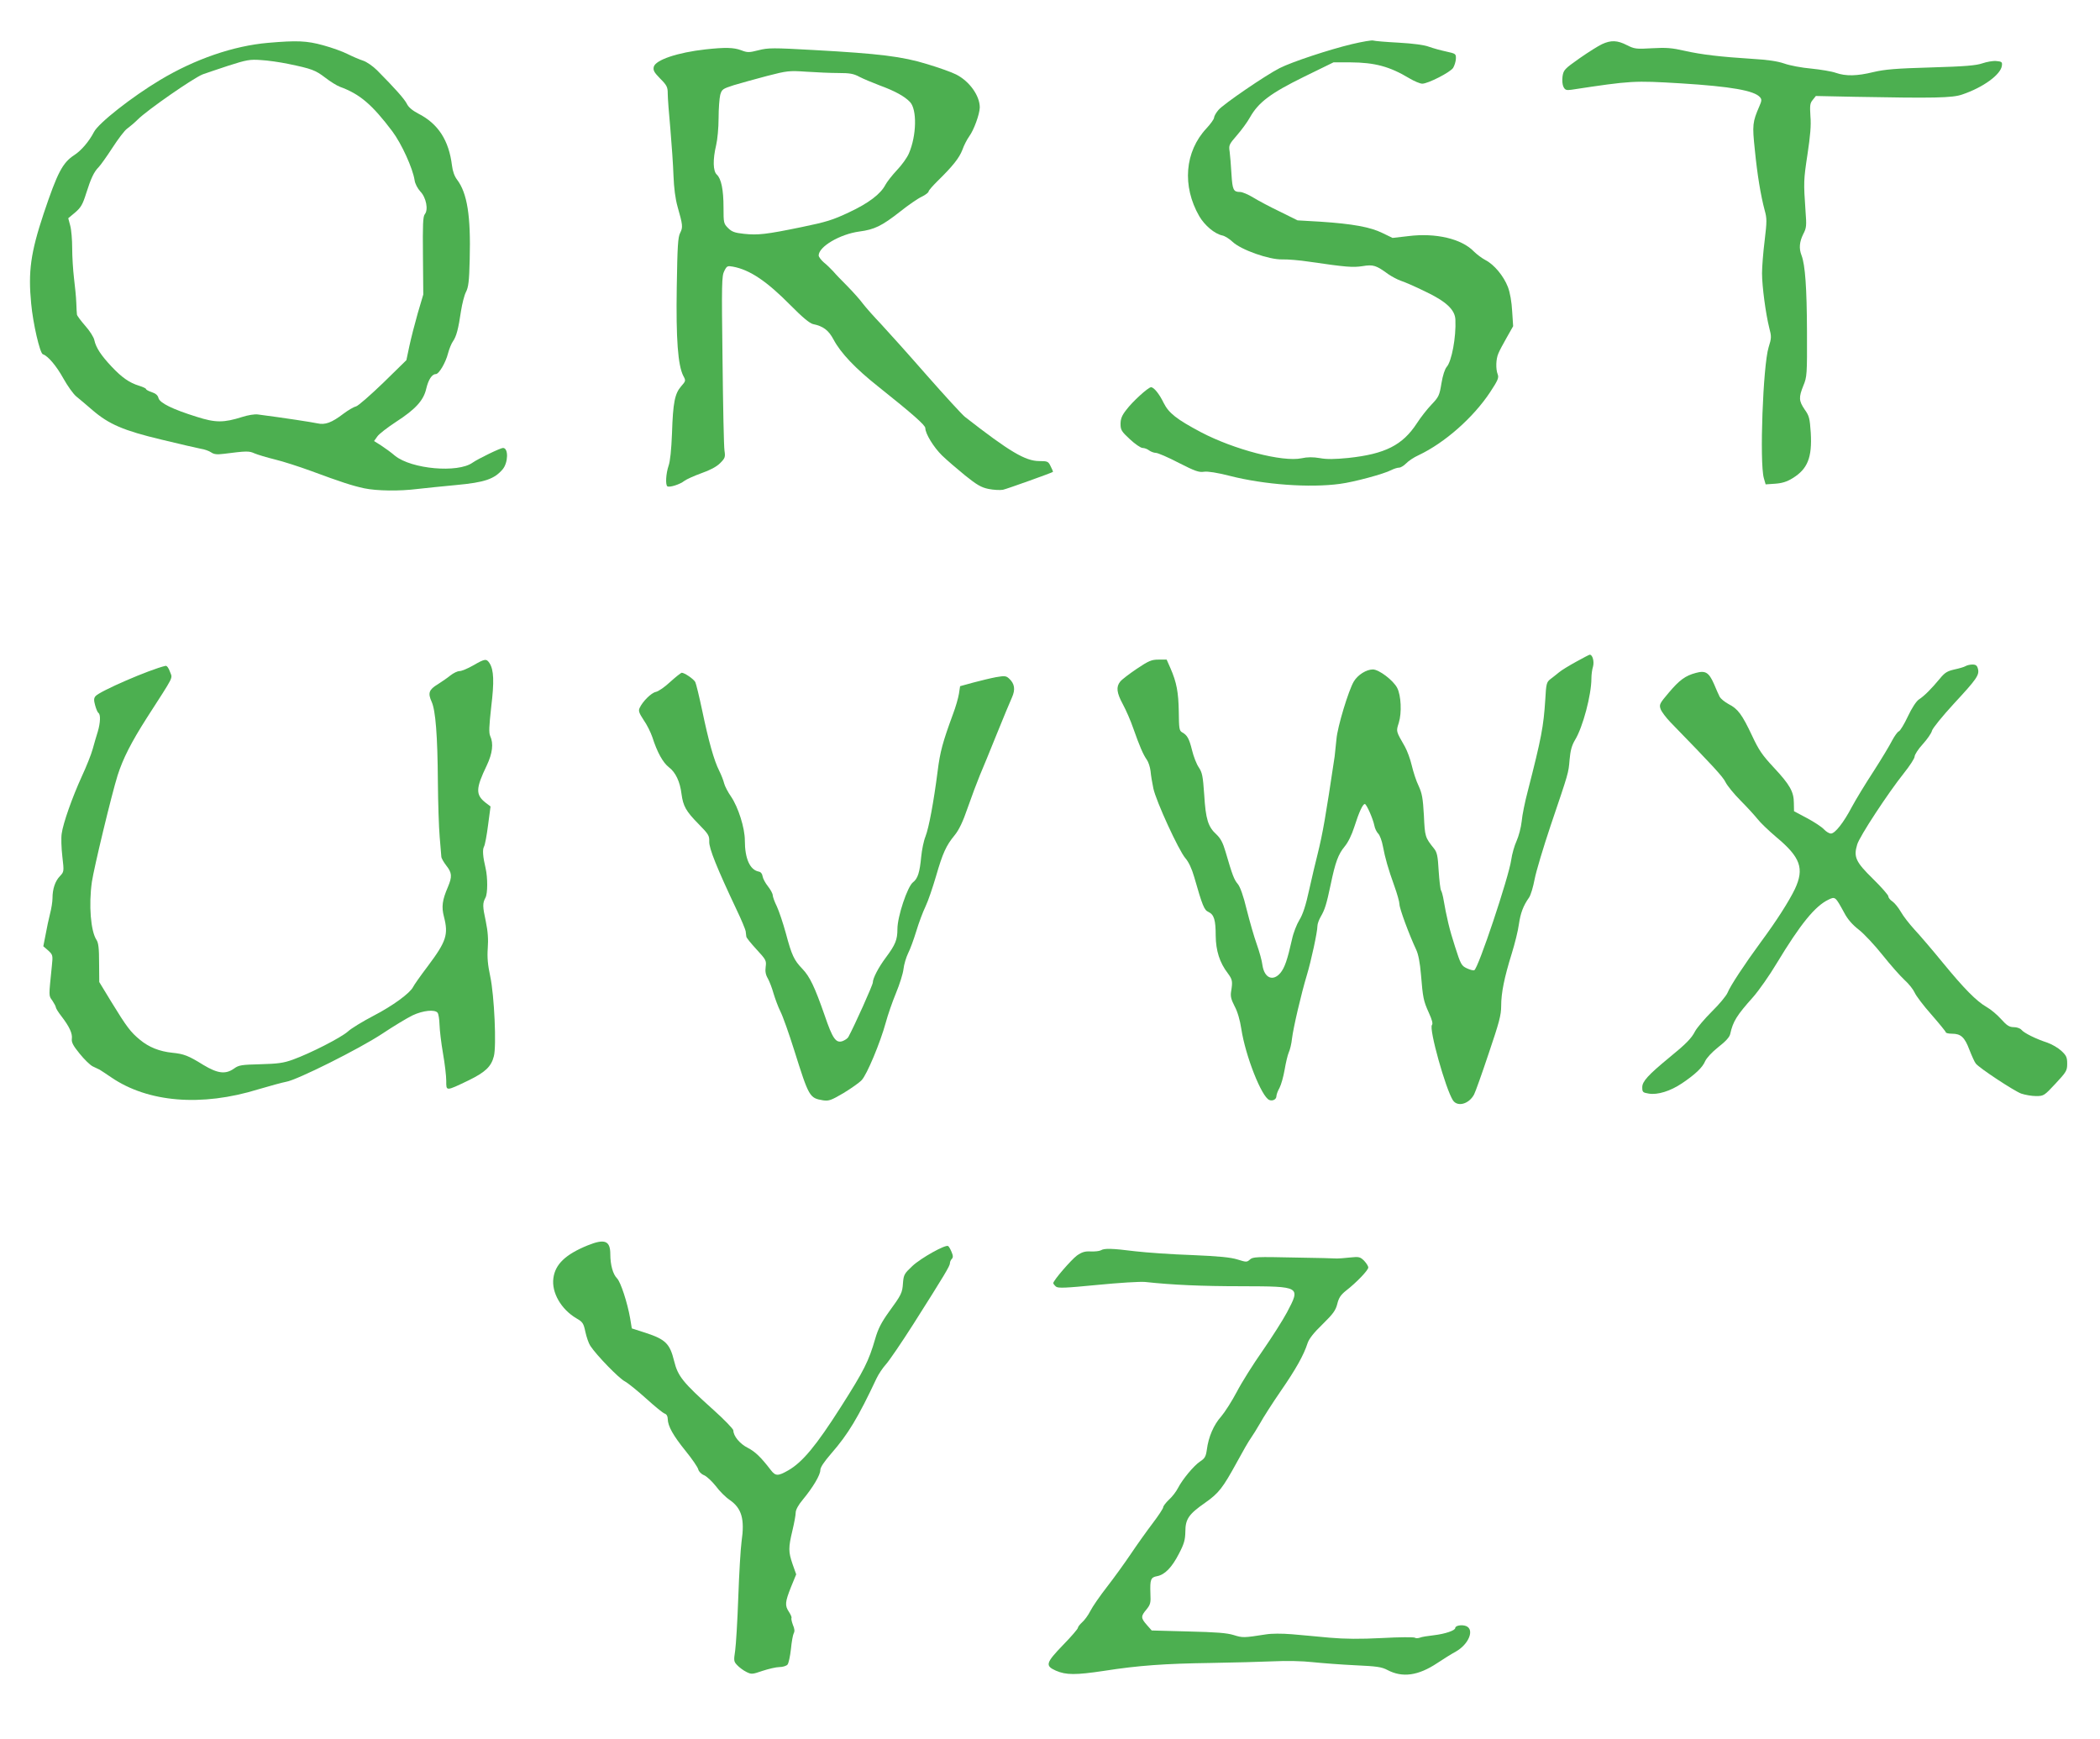
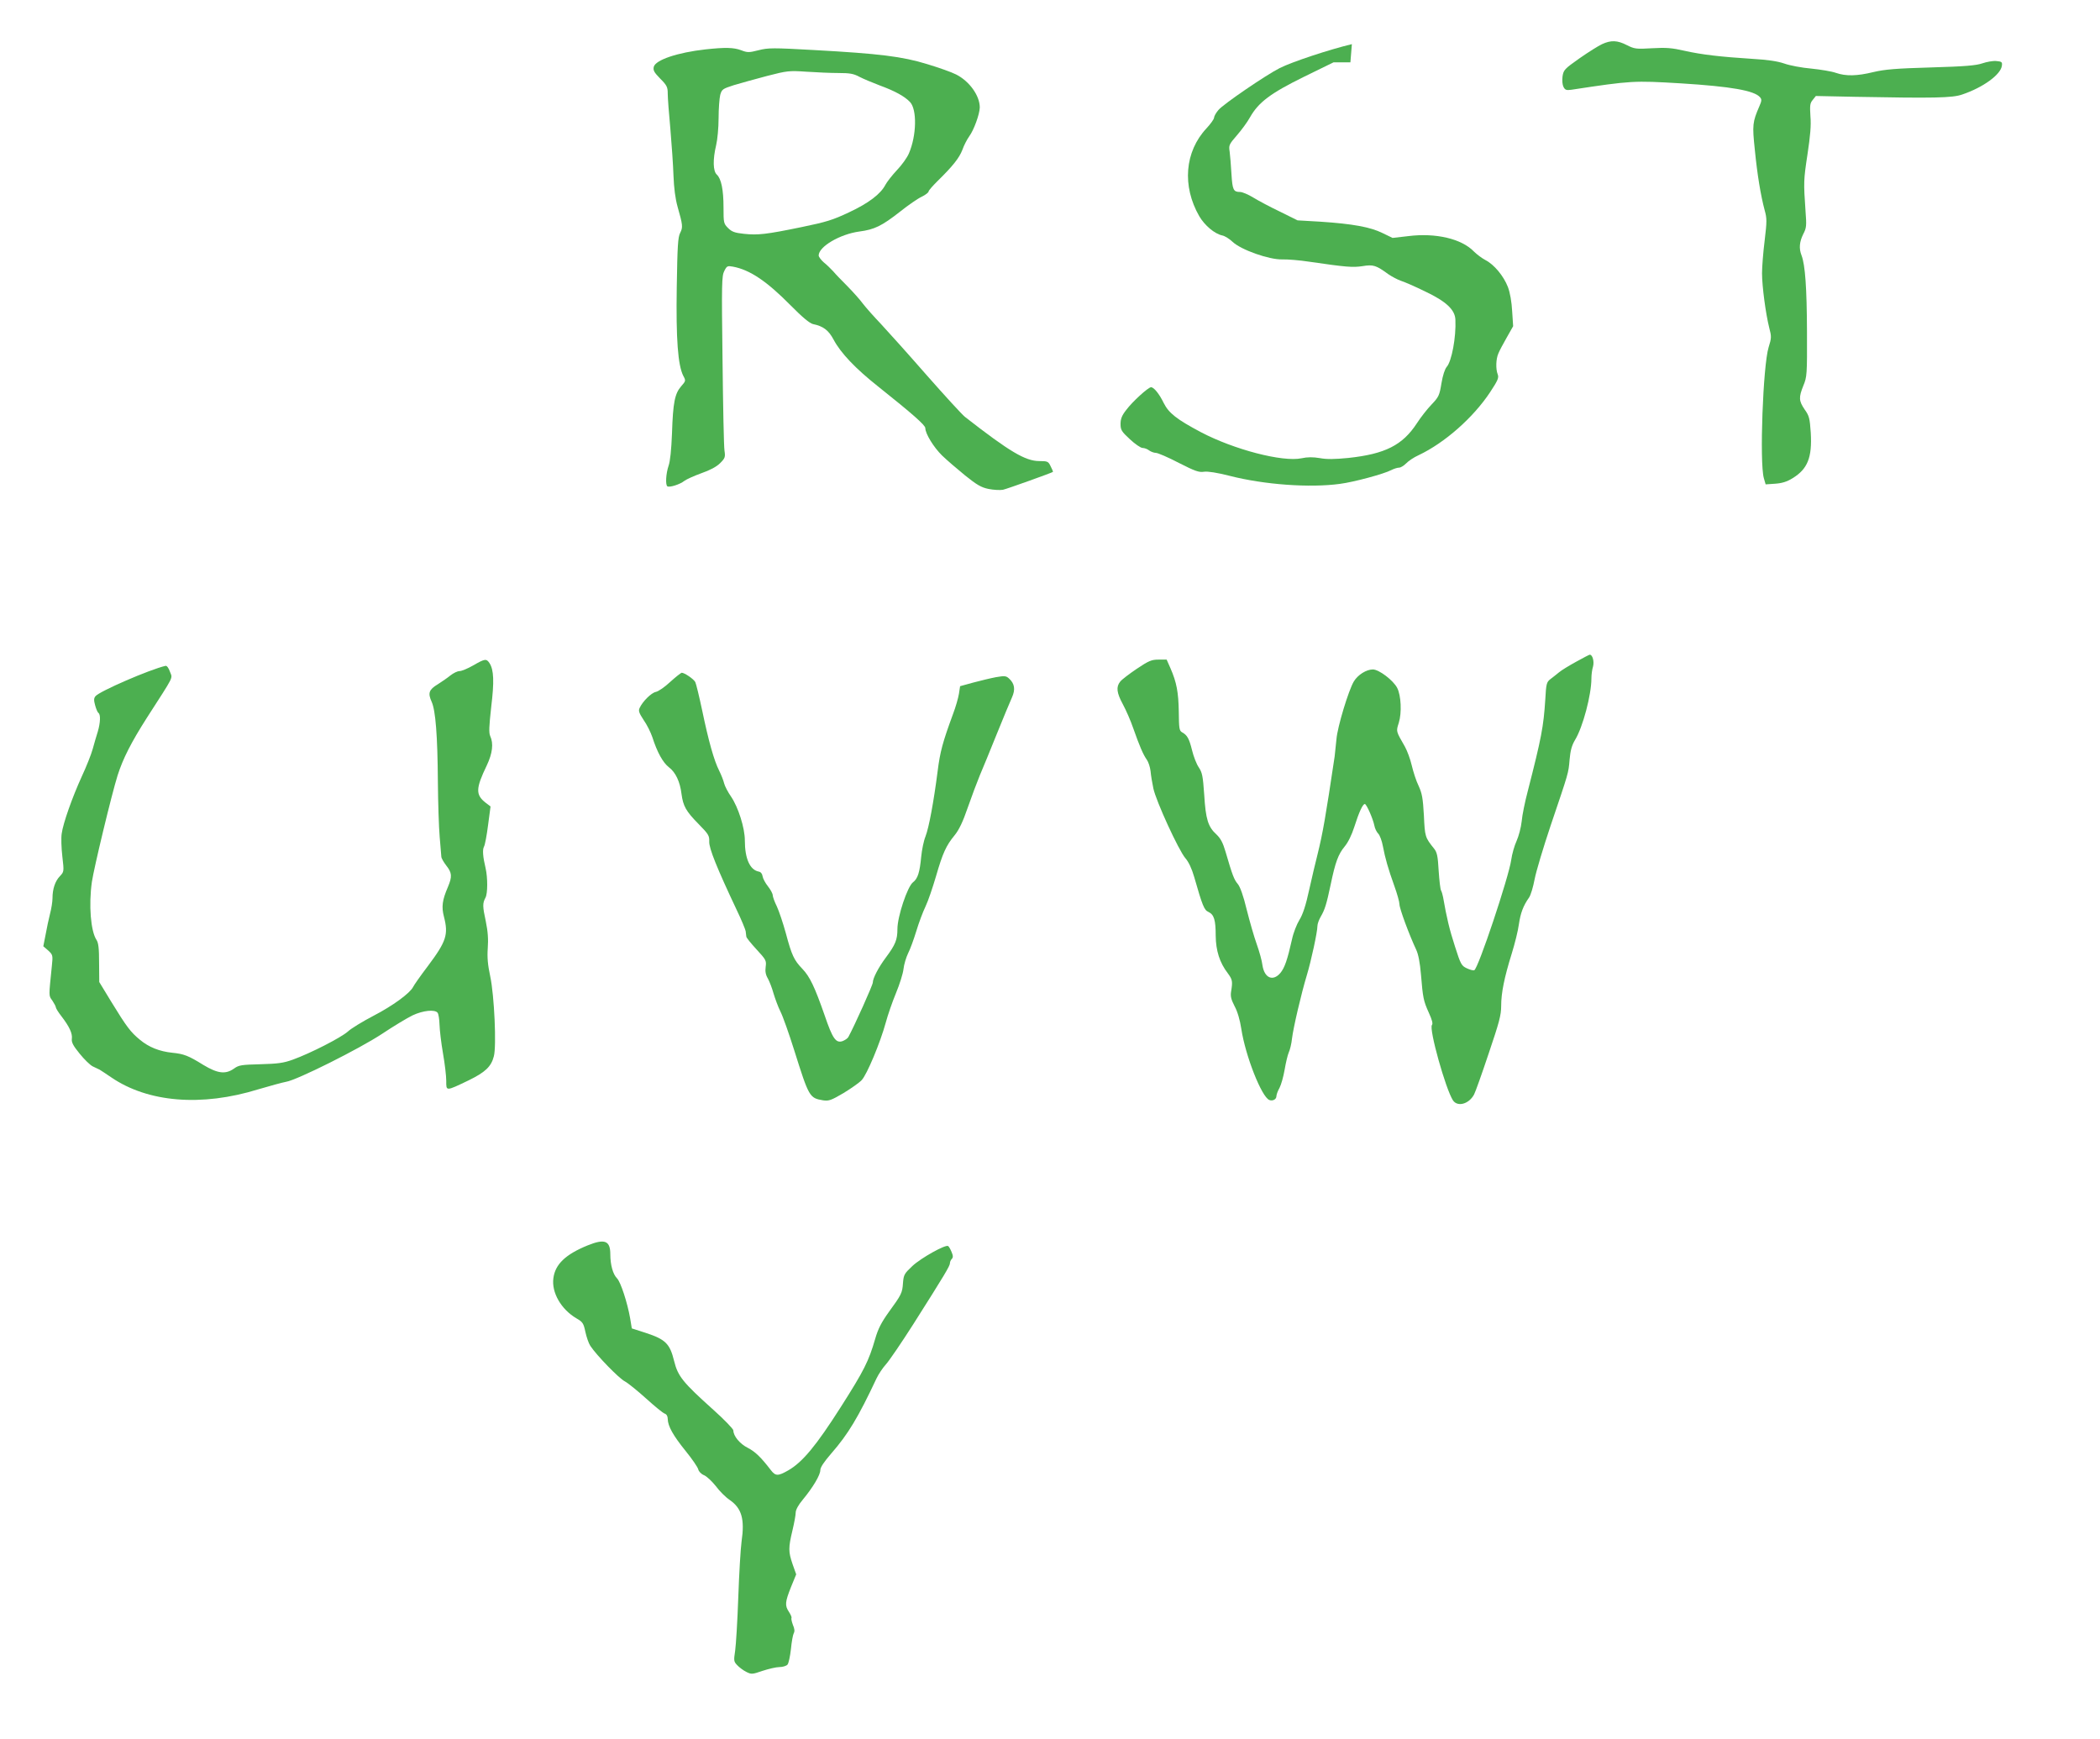
<svg xmlns="http://www.w3.org/2000/svg" version="1.0" width="1280pt" height="1060pt" viewBox="0 0 1280 1060" preserveAspectRatio="xMidYMid meet">
  <g transform="translate(0,1060) scale(0.1,-0.1)" fill="#4caf50" stroke="none">
-     <path d="M8240 10331 c-138 -33 -365 -108 -440 -146 -85 -43 -344 -220 -373 -255 -15 -17 -27 -39 -27 -47 0 -9 -21 -38 -46 -65 -133 -142 -150 -352 -44 -536 33 -56 93 -107 140 -117 16 -3 44 -21 63 -39 52 -49 223 -109 302 -107 33 1 107 -5 165 -14 227 -33 265 -36 325 -27 66 11 83 5 157 -49 22 -15 56 -33 76 -40 20 -6 87 -35 148 -65 129 -61 183 -112 185 -173 5 -106 -23 -254 -53 -287 -11 -13 -24 -51 -32 -100 -12 -73 -16 -83 -60 -129 -26 -27 -67 -79 -90 -115 -87 -133 -193 -187 -418 -211 -82 -8 -131 -9 -173 -1 -42 7 -76 7 -112 -1 -116 -24 -411 53 -613 159 -147 78 -196 116 -227 178 -27 56 -60 96 -77 96 -17 0 -113 -87 -151 -138 -27 -34 -35 -55 -35 -86 0 -36 6 -46 57 -93 31 -29 66 -53 77 -53 12 0 30 -7 40 -15 11 -8 30 -15 41 -15 12 0 75 -27 140 -61 100 -51 124 -59 154 -54 24 3 77 -5 156 -25 211 -54 488 -74 672 -49 85 11 267 60 313 84 16 8 37 15 48 15 10 0 29 12 43 26 13 14 47 37 76 50 159 75 333 229 435 383 47 71 55 89 47 109 -13 33 -11 95 4 128 6 16 30 60 51 97 l39 69 -6 91 c-3 57 -13 114 -26 148 -26 67 -84 137 -137 164 -21 11 -53 35 -70 52 -75 78 -233 115 -400 94 l-96 -11 -62 30 c-73 36 -181 56 -379 69 l-138 8 -107 53 c-59 28 -132 67 -163 86 -31 19 -67 34 -80 34 -41 0 -47 12 -53 110 -3 52 -8 113 -11 136 -6 38 -4 44 44 99 28 32 64 81 80 110 52 92 126 147 327 246 l182 89 103 0 c149 -1 239 -25 359 -97 30 -18 66 -33 79 -33 35 0 170 69 188 96 8 13 16 38 17 55 1 31 0 32 -59 45 -33 7 -80 20 -105 29 -28 11 -97 20 -185 25 -77 4 -147 10 -155 13 -8 3 -67 -7 -130 -22z" />
-     <path d="M1635 10339 c-211 -18 -447 -99 -660 -227 -172 -103 -374 -262 -402 -316 -30 -58 -78 -114 -120 -141 -72 -47 -103 -107 -187 -357 -79 -238 -95 -353 -76 -548 11 -121 53 -302 71 -309 32 -10 84 -73 125 -147 25 -45 61 -96 80 -111 19 -15 62 -52 97 -82 101 -87 190 -125 420 -180 111 -27 220 -52 241 -56 21 -3 50 -13 63 -22 17 -12 36 -14 76 -9 141 18 155 18 188 3 19 -8 75 -25 124 -37 50 -12 149 -44 220 -70 189 -70 252 -90 325 -106 77 -16 214 -18 325 -4 44 5 150 16 236 24 173 16 232 36 283 96 34 41 36 130 2 130 -16 0 -152 -66 -186 -90 -90 -64 -371 -39 -472 42 -23 20 -62 48 -85 63 l-43 27 20 28 c10 15 62 55 114 89 119 77 168 131 184 202 13 55 35 89 58 89 20 0 61 71 75 127 7 26 20 59 30 73 21 30 33 76 49 185 7 44 20 96 30 115 15 29 20 65 23 200 7 264 -15 403 -77 485 -16 21 -27 52 -31 86 -19 154 -84 255 -206 317 -36 19 -60 39 -70 61 -16 30 -72 93 -180 202 -26 26 -64 52 -85 59 -22 7 -64 25 -94 40 -31 16 -98 40 -150 54 -101 28 -161 30 -335 15z m120 -128 c146 -30 168 -39 227 -84 31 -24 71 -49 90 -56 121 -44 196 -108 319 -271 57 -76 125 -226 136 -298 3 -22 18 -50 35 -69 36 -37 50 -112 27 -139 -11 -14 -13 -64 -11 -253 l2 -236 -34 -115 c-18 -63 -41 -153 -51 -200 l-18 -85 -141 -138 c-78 -75 -152 -140 -166 -144 -14 -3 -48 -23 -76 -44 -72 -55 -112 -70 -160 -59 -32 7 -200 33 -362 54 -19 3 -61 -4 -95 -15 -114 -36 -163 -36 -279 1 -147 46 -224 84 -232 114 -4 17 -17 28 -41 36 -19 6 -35 15 -35 19 0 4 -19 13 -42 20 -59 18 -105 50 -168 117 -64 68 -95 115 -105 161 -3 17 -28 57 -56 88 -27 31 -50 62 -50 68 -1 7 -3 39 -4 72 -1 33 -8 101 -14 150 -6 50 -11 132 -11 182 0 51 -5 113 -12 138 l-12 45 42 35 c35 30 46 49 67 116 29 92 48 132 76 160 11 11 49 64 84 118 35 54 75 107 90 117 15 11 44 35 64 55 59 59 342 255 397 276 16 6 85 29 154 52 112 36 133 40 200 35 41 -2 116 -13 165 -23z" />
+     <path d="M8240 10331 c-138 -33 -365 -108 -440 -146 -85 -43 -344 -220 -373 -255 -15 -17 -27 -39 -27 -47 0 -9 -21 -38 -46 -65 -133 -142 -150 -352 -44 -536 33 -56 93 -107 140 -117 16 -3 44 -21 63 -39 52 -49 223 -109 302 -107 33 1 107 -5 165 -14 227 -33 265 -36 325 -27 66 11 83 5 157 -49 22 -15 56 -33 76 -40 20 -6 87 -35 148 -65 129 -61 183 -112 185 -173 5 -106 -23 -254 -53 -287 -11 -13 -24 -51 -32 -100 -12 -73 -16 -83 -60 -129 -26 -27 -67 -79 -90 -115 -87 -133 -193 -187 -418 -211 -82 -8 -131 -9 -173 -1 -42 7 -76 7 -112 -1 -116 -24 -411 53 -613 159 -147 78 -196 116 -227 178 -27 56 -60 96 -77 96 -17 0 -113 -87 -151 -138 -27 -34 -35 -55 -35 -86 0 -36 6 -46 57 -93 31 -29 66 -53 77 -53 12 0 30 -7 40 -15 11 -8 30 -15 41 -15 12 0 75 -27 140 -61 100 -51 124 -59 154 -54 24 3 77 -5 156 -25 211 -54 488 -74 672 -49 85 11 267 60 313 84 16 8 37 15 48 15 10 0 29 12 43 26 13 14 47 37 76 50 159 75 333 229 435 383 47 71 55 89 47 109 -13 33 -11 95 4 128 6 16 30 60 51 97 l39 69 -6 91 c-3 57 -13 114 -26 148 -26 67 -84 137 -137 164 -21 11 -53 35 -70 52 -75 78 -233 115 -400 94 l-96 -11 -62 30 c-73 36 -181 56 -379 69 l-138 8 -107 53 c-59 28 -132 67 -163 86 -31 19 -67 34 -80 34 -41 0 -47 12 -53 110 -3 52 -8 113 -11 136 -6 38 -4 44 44 99 28 32 64 81 80 110 52 92 126 147 327 246 l182 89 103 0 z" />
    <path d="M9765 10331 c-22 -10 -84 -49 -137 -86 -92 -65 -98 -71 -104 -111 -3 -25 -1 -50 6 -64 10 -19 18 -21 48 -17 368 56 380 56 667 39 306 -19 449 -44 483 -85 11 -13 10 -22 -4 -54 -42 -97 -44 -114 -28 -265 15 -153 36 -279 60 -369 14 -50 14 -68 0 -185 -9 -71 -16 -161 -16 -199 0 -81 23 -250 44 -333 14 -53 14 -62 -4 -119 -34 -111 -56 -700 -29 -797 l11 -38 58 4 c42 3 72 12 107 34 91 56 119 126 110 277 -6 87 -9 102 -37 141 -36 53 -37 74 -8 146 22 53 23 67 22 330 -1 266 -11 405 -33 463 -17 43 -13 83 10 130 20 38 21 51 14 142 -12 174 -12 186 12 344 17 112 23 178 18 232 -4 66 -3 80 14 100 l19 24 239 -5 c483 -9 593 -7 653 14 128 43 236 122 242 176 3 22 -1 25 -34 28 -20 2 -59 -5 -85 -14 -38 -13 -104 -19 -313 -25 -213 -6 -282 -12 -350 -28 -102 -25 -169 -26 -230 -5 -25 9 -92 20 -150 26 -58 5 -132 19 -165 31 -41 14 -102 23 -190 28 -202 13 -312 26 -415 49 -79 18 -113 21 -200 16 -98 -6 -108 -4 -154 19 -58 30 -97 31 -151 6z" />
    <path d="M4300 10299 c-170 -19 -304 -64 -315 -106 -5 -22 2 -34 39 -72 41 -41 46 -52 46 -91 0 -25 7 -121 16 -215 8 -93 17 -222 19 -285 3 -76 11 -140 25 -190 32 -112 33 -125 16 -159 -14 -26 -17 -81 -21 -331 -5 -318 7 -476 40 -541 16 -29 15 -31 -13 -63 -39 -45 -50 -99 -56 -287 -4 -100 -11 -170 -21 -198 -16 -47 -20 -117 -7 -125 14 -8 77 12 103 33 13 10 60 31 104 47 52 18 92 39 114 61 30 30 33 37 27 76 -4 23 -9 272 -12 553 -6 467 -5 513 11 543 15 30 19 32 52 26 103 -19 206 -88 353 -237 71 -72 115 -108 135 -113 63 -13 95 -37 126 -95 43 -81 133 -176 272 -286 207 -165 287 -235 287 -253 0 -34 51 -117 102 -167 29 -28 93 -83 141 -122 71 -57 98 -73 143 -82 30 -6 69 -8 87 -5 27 6 297 103 305 109 1 2 -5 17 -14 34 -14 30 -19 32 -69 32 -85 0 -181 57 -453 269 -18 14 -124 130 -235 256 -111 127 -236 266 -277 310 -42 44 -92 100 -111 125 -18 25 -61 72 -94 106 -33 33 -72 73 -86 90 -15 16 -40 41 -58 55 -17 15 -31 34 -31 42 0 54 130 130 248 146 92 12 137 34 248 121 49 39 108 80 132 91 23 11 42 26 42 32 0 6 24 33 53 62 93 91 134 142 153 192 9 26 28 63 41 81 29 39 64 136 65 177 0 72 -63 160 -144 201 -27 14 -106 42 -176 63 -152 47 -292 64 -690 86 -250 14 -279 14 -338 -1 -59 -15 -68 -15 -107 0 -46 17 -97 18 -217 5z m810 -144 c69 0 93 -4 128 -23 23 -12 80 -36 125 -53 93 -34 152 -67 184 -101 43 -46 40 -204 -7 -313 -11 -26 -44 -72 -74 -103 -29 -31 -60 -71 -69 -88 -29 -56 -102 -112 -222 -168 -99 -47 -139 -59 -289 -90 -218 -45 -267 -50 -352 -41 -55 6 -73 12 -96 35 -27 27 -28 32 -28 125 0 110 -14 176 -41 201 -23 21 -25 91 -4 179 8 33 15 107 15 165 0 58 5 121 10 142 10 34 15 37 83 59 39 12 131 37 202 56 124 32 135 33 240 26 61 -4 148 -8 195 -8z" />
    <path d="M9607 6567 c-42 -23 -90 -52 -105 -65 -15 -12 -38 -31 -52 -41 -23 -18 -26 -28 -31 -123 -11 -168 -23 -232 -107 -560 -17 -64 -34 -147 -37 -184 -4 -37 -18 -90 -31 -119 -13 -28 -28 -80 -33 -117 -15 -104 -201 -662 -225 -671 -6 -3 -27 3 -46 12 -32 15 -37 24 -72 134 -33 102 -50 172 -72 299 -3 15 -8 33 -12 40 -5 7 -11 62 -15 121 -5 90 -10 113 -28 135 -55 69 -56 72 -62 202 -6 105 -11 134 -32 180 -15 30 -33 87 -42 125 -9 39 -28 90 -42 115 -55 96 -54 91 -37 145 19 61 14 167 -10 213 -24 46 -111 112 -148 112 -40 0 -92 -33 -116 -73 -32 -53 -100 -277 -106 -352 -4 -38 -9 -86 -11 -105 -55 -368 -72 -467 -105 -600 -11 -41 -33 -137 -50 -212 -21 -97 -39 -151 -60 -185 -16 -26 -37 -79 -45 -118 -28 -125 -45 -174 -71 -205 -45 -53 -97 -31 -109 47 -3 27 -19 84 -35 129 -16 44 -43 139 -61 210 -20 84 -40 139 -54 156 -23 27 -33 53 -75 197 -16 55 -30 81 -55 105 -52 47 -66 94 -75 242 -8 115 -12 135 -33 167 -14 20 -32 67 -41 104 -18 73 -30 93 -61 110 -17 10 -19 23 -20 125 -2 119 -13 179 -51 266 l-23 52 -49 0 c-43 0 -60 -7 -133 -56 -46 -31 -92 -66 -101 -78 -26 -32 -22 -68 16 -138 19 -35 48 -101 64 -148 38 -108 60 -159 82 -190 10 -14 20 -45 23 -70 2 -25 10 -72 17 -105 16 -77 155 -379 195 -425 20 -23 39 -63 54 -115 50 -175 61 -202 87 -213 34 -16 44 -49 44 -145 1 -91 24 -164 74 -229 28 -38 30 -49 20 -110 -5 -30 0 -49 21 -90 18 -33 33 -85 41 -138 25 -165 124 -416 171 -434 20 -8 43 4 43 23 0 9 8 32 19 51 10 19 24 69 31 110 7 41 18 89 25 105 8 17 17 55 20 85 8 67 57 276 90 385 27 89 65 266 65 301 0 13 9 38 20 57 25 43 35 74 61 197 28 135 46 184 85 231 21 25 43 70 59 120 28 88 51 139 64 139 10 0 49 -88 58 -131 3 -18 14 -40 24 -50 9 -9 22 -43 28 -76 14 -74 32 -137 70 -243 17 -47 31 -97 31 -111 0 -26 59 -185 102 -277 13 -27 23 -79 29 -150 12 -144 15 -161 48 -234 20 -44 26 -67 19 -75 -19 -24 83 -389 128 -459 28 -42 98 -23 129 36 8 15 48 127 89 250 64 189 76 233 76 289 0 80 19 173 64 318 19 61 39 141 44 180 10 68 26 112 62 163 10 14 25 64 34 112 9 47 53 194 97 325 111 328 109 319 116 403 5 56 13 86 33 120 48 78 100 276 100 375 0 22 4 55 10 73 8 31 -3 72 -20 72 -3 0 -40 -19 -83 -43z" />
    <path d="M2885 6545 c-33 -19 -71 -35 -84 -35 -13 0 -37 -12 -55 -26 -17 -14 -52 -38 -77 -54 -55 -33 -62 -54 -38 -107 24 -53 36 -206 38 -489 1 -128 6 -278 11 -335 5 -57 9 -111 10 -120 0 -9 14 -33 30 -54 35 -44 37 -67 10 -131 -34 -79 -40 -120 -24 -181 28 -109 15 -150 -99 -302 -44 -58 -84 -115 -89 -126 -19 -38 -124 -115 -242 -176 -65 -34 -136 -77 -156 -96 -42 -37 -227 -132 -335 -171 -58 -21 -92 -25 -198 -28 -114 -3 -131 -5 -160 -26 -52 -37 -100 -31 -188 22 -90 56 -118 67 -189 74 -78 8 -143 34 -197 79 -57 47 -80 77 -175 232 l-73 120 -1 116 c0 90 -4 123 -16 141 -35 53 -48 212 -28 353 12 83 121 536 157 650 33 103 83 201 178 350 171 266 157 237 141 281 -8 23 -19 38 -27 36 -96 -22 -403 -155 -427 -185 -10 -12 -11 -24 -2 -56 6 -22 15 -43 20 -46 14 -9 12 -60 -4 -114 -8 -25 -22 -73 -31 -106 -9 -33 -39 -108 -66 -166 -59 -129 -115 -288 -123 -350 -4 -25 -2 -87 4 -139 11 -93 10 -93 -15 -120 -29 -30 -45 -78 -45 -134 0 -22 -7 -65 -15 -95 -8 -31 -20 -88 -27 -127 l-14 -71 30 -26 c28 -26 29 -29 22 -95 -19 -187 -20 -179 3 -210 11 -17 21 -35 21 -40 0 -6 15 -31 34 -55 50 -65 68 -106 64 -137 -3 -22 7 -42 47 -91 28 -35 64 -70 80 -78 17 -8 35 -17 42 -20 6 -3 38 -25 71 -47 224 -153 550 -180 896 -73 71 21 148 42 170 46 65 10 447 201 586 293 69 46 152 96 185 112 64 30 135 37 152 16 6 -7 11 -40 12 -73 1 -33 10 -111 21 -174 11 -62 20 -138 20 -168 0 -64 -5 -65 137 3 100 49 137 83 153 146 17 61 3 371 -22 488 -15 70 -19 115 -15 171 4 54 1 101 -12 164 -20 92 -20 110 -2 144 14 25 14 122 1 179 -17 71 -20 114 -10 132 6 10 17 69 25 132 l15 113 -29 22 c-63 49 -62 87 6 228 35 74 42 134 21 179 -9 20 -7 59 6 177 19 156 16 226 -10 267 -19 29 -28 28 -99 -13z" />
-     <path d="M11980 6540 c-8 -5 -39 -14 -67 -20 -44 -10 -59 -19 -90 -57 -50 -60 -93 -104 -127 -126 -16 -11 -43 -52 -67 -103 -22 -47 -47 -88 -55 -91 -8 -3 -26 -28 -41 -56 -14 -28 -65 -113 -114 -189 -49 -75 -108 -172 -131 -215 -51 -97 -103 -163 -128 -163 -11 0 -30 12 -43 26 -14 15 -60 45 -103 68 l-79 42 -1 50 c0 69 -25 112 -122 216 -71 76 -92 107 -133 195 -61 129 -86 163 -143 192 -24 13 -48 33 -54 44 -6 12 -22 47 -35 79 -31 70 -52 83 -110 67 -64 -17 -100 -43 -165 -120 -56 -66 -60 -73 -50 -101 6 -16 33 -52 61 -81 257 -264 320 -332 335 -365 10 -20 51 -71 92 -112 41 -41 87 -92 103 -112 15 -20 66 -69 113 -109 149 -124 173 -192 114 -318 -36 -74 -110 -191 -207 -322 -97 -132 -187 -268 -203 -309 -8 -19 -51 -71 -96 -115 -44 -44 -90 -98 -102 -120 -21 -42 -56 -78 -157 -160 -130 -107 -165 -146 -165 -181 0 -30 3 -33 40 -39 53 -9 131 15 201 62 82 55 126 97 142 135 9 20 41 55 80 86 44 34 69 61 73 80 17 77 39 113 141 227 34 39 99 131 143 205 144 238 233 348 315 387 41 20 42 19 96 -80 21 -40 50 -73 90 -104 32 -25 97 -95 144 -154 47 -59 107 -127 133 -151 27 -24 54 -59 62 -77 8 -19 54 -80 102 -134 48 -55 88 -104 88 -108 0 -5 17 -9 38 -9 54 0 77 -21 106 -98 15 -38 32 -76 39 -84 22 -28 235 -168 277 -183 24 -8 64 -15 90 -15 47 0 50 2 119 76 66 71 71 79 71 121 0 39 -5 50 -35 78 -19 18 -58 41 -87 51 -68 22 -141 58 -157 78 -8 9 -28 16 -46 16 -27 0 -42 9 -77 48 -24 27 -63 60 -88 74 -63 36 -137 111 -270 273 -63 77 -140 167 -171 200 -30 33 -68 81 -83 108 -15 26 -38 54 -51 63 -14 9 -25 23 -25 31 0 8 -42 56 -94 107 -105 103 -119 133 -96 209 14 49 189 315 284 434 36 45 66 91 66 102 0 11 22 46 50 76 27 30 53 67 56 82 4 15 64 89 133 164 139 150 157 175 147 213 -5 20 -13 26 -34 26 -15 0 -34 -5 -42 -10z" />
    <path d="M4085 6444 c-33 -31 -72 -58 -88 -61 -28 -6 -80 -58 -98 -97 -9 -18 -4 -31 24 -74 20 -28 43 -75 53 -104 30 -94 65 -156 101 -184 41 -31 68 -88 77 -163 10 -74 27 -105 104 -183 61 -62 66 -71 65 -107 -2 -41 48 -164 167 -416 29 -60 53 -119 55 -130 1 -11 3 -26 4 -33 0 -7 29 -42 62 -78 58 -63 61 -68 56 -106 -4 -28 0 -49 13 -71 10 -18 26 -59 35 -92 10 -33 28 -82 42 -110 14 -27 52 -134 84 -236 90 -286 93 -291 176 -305 35 -5 49 0 124 44 46 28 96 63 111 79 32 33 114 230 147 351 12 45 40 126 62 179 22 53 43 119 46 147 3 28 16 71 28 96 13 25 35 86 50 135 15 50 40 117 56 150 16 33 44 116 64 184 41 142 62 188 114 251 26 32 50 81 80 169 24 69 57 156 73 195 17 39 63 152 103 251 40 99 82 200 93 224 22 49 17 85 -19 117 -17 15 -26 16 -78 7 -32 -6 -94 -21 -139 -33 l-80 -22 -7 -46 c-4 -25 -20 -82 -37 -126 -62 -169 -78 -227 -93 -347 -24 -187 -53 -343 -74 -397 -11 -27 -22 -82 -26 -123 -9 -96 -21 -134 -50 -156 -34 -26 -95 -209 -95 -285 0 -65 -12 -95 -70 -173 -45 -60 -80 -127 -80 -153 0 -15 -111 -262 -149 -332 -4 -8 -20 -19 -35 -25 -41 -14 -61 14 -110 158 -60 172 -90 235 -135 282 -51 53 -65 82 -101 217 -17 62 -42 136 -55 164 -14 28 -25 59 -25 68 0 9 -13 34 -29 54 -16 20 -31 48 -33 62 -2 15 -11 26 -23 28 -54 10 -85 79 -85 190 0 76 -40 202 -84 267 -19 27 -38 64 -42 80 -4 17 -17 51 -30 77 -32 63 -65 181 -104 368 -18 85 -37 163 -42 173 -10 19 -66 57 -83 57 -5 -1 -37 -26 -70 -56z" />
    <path d="M3582 3010 c-135 -55 -198 -115 -209 -200 -12 -87 47 -190 141 -245 38 -22 43 -30 54 -82 7 -32 20 -70 30 -85 37 -57 176 -200 211 -217 20 -11 78 -58 130 -105 52 -47 102 -88 112 -91 12 -4 19 -16 19 -33 1 -44 33 -101 109 -195 39 -48 74 -99 77 -112 3 -13 18 -29 36 -36 16 -7 48 -37 71 -66 22 -30 60 -68 84 -84 74 -51 93 -117 73 -254 -6 -44 -15 -197 -20 -340 -5 -143 -14 -289 -19 -325 -9 -60 -9 -66 12 -88 12 -13 37 -32 55 -41 32 -16 36 -16 100 6 37 12 83 23 103 23 20 0 42 7 49 15 7 8 16 51 21 95 4 43 12 87 17 96 7 12 5 28 -5 51 -7 19 -11 37 -9 42 3 4 -4 20 -15 37 -26 39 -24 60 12 151 l32 78 -22 62 c-26 76 -26 100 -1 205 11 46 20 95 20 110 0 16 16 46 43 78 63 76 107 151 107 180 0 17 22 50 67 102 103 118 164 220 276 458 12 25 37 63 57 85 20 22 95 132 167 245 191 301 223 355 223 371 0 8 5 20 11 26 9 9 9 20 -1 43 -7 17 -16 33 -21 36 -17 10 -164 -72 -217 -121 -50 -47 -54 -54 -58 -103 -4 -62 -9 -72 -87 -179 -45 -63 -65 -102 -82 -161 -40 -138 -68 -194 -210 -417 -149 -234 -233 -336 -320 -386 -63 -36 -78 -36 -107 2 -59 77 -95 112 -140 135 -48 24 -88 72 -88 106 0 9 -55 66 -122 126 -186 167 -216 204 -239 297 -26 106 -52 132 -174 172 l-84 27 -10 61 c-17 97 -58 222 -80 244 -25 25 -41 82 -41 147 0 83 -34 96 -138 54z" />
-     <path d="M6710 2980 c-9 -5 -36 -8 -62 -7 -35 2 -54 -4 -84 -25 -35 -26 -144 -152 -144 -168 0 -4 7 -13 16 -21 13 -11 56 -9 252 10 133 13 261 21 292 18 166 -18 344 -26 590 -26 359 -1 358 -1 274 -160 -25 -47 -92 -152 -148 -233 -57 -81 -128 -194 -157 -250 -30 -57 -73 -124 -95 -150 -46 -51 -78 -125 -88 -203 -6 -42 -12 -53 -41 -72 -38 -25 -107 -108 -135 -162 -10 -20 -34 -52 -54 -70 -20 -19 -36 -40 -36 -47 0 -7 -28 -50 -63 -96 -35 -46 -95 -130 -134 -188 -39 -58 -105 -149 -147 -203 -42 -54 -87 -119 -100 -145 -13 -26 -36 -57 -50 -69 -14 -13 -26 -28 -26 -34 0 -6 -40 -53 -90 -104 -106 -110 -111 -127 -44 -157 62 -27 121 -27 294 -1 211 33 371 44 648 48 136 2 308 7 382 10 79 4 179 2 240 -5 58 -6 175 -15 260 -19 131 -6 161 -10 197 -29 91 -48 187 -35 303 42 36 24 87 56 113 70 80 45 116 135 63 156 -26 10 -66 3 -66 -12 0 -15 -62 -36 -130 -44 -36 -4 -75 -10 -86 -15 -12 -4 -25 -4 -30 0 -5 4 -94 4 -199 -2 -137 -7 -227 -6 -320 2 -71 7 -175 16 -230 21 -62 5 -124 5 -160 -1 -134 -21 -141 -21 -195 -4 -42 13 -107 18 -278 22 l-222 6 -30 34 c-37 42 -37 53 -2 94 24 30 27 40 24 98 -3 85 2 98 41 105 47 9 90 53 133 137 32 61 38 85 39 134 0 77 21 107 120 176 84 59 108 90 195 249 34 63 72 129 84 145 12 17 37 57 56 90 18 33 74 121 125 195 94 136 142 222 165 294 9 27 38 64 91 115 64 63 80 84 90 124 9 37 21 55 52 80 66 51 137 126 137 142 0 9 -12 27 -26 42 -24 23 -30 25 -87 19 -34 -4 -69 -6 -77 -6 -8 1 -127 4 -263 6 -227 5 -251 4 -268 -12 -19 -17 -22 -17 -76 0 -42 13 -112 20 -277 27 -122 4 -277 15 -346 23 -143 18 -189 19 -210 6z" />
  </g>
</svg>